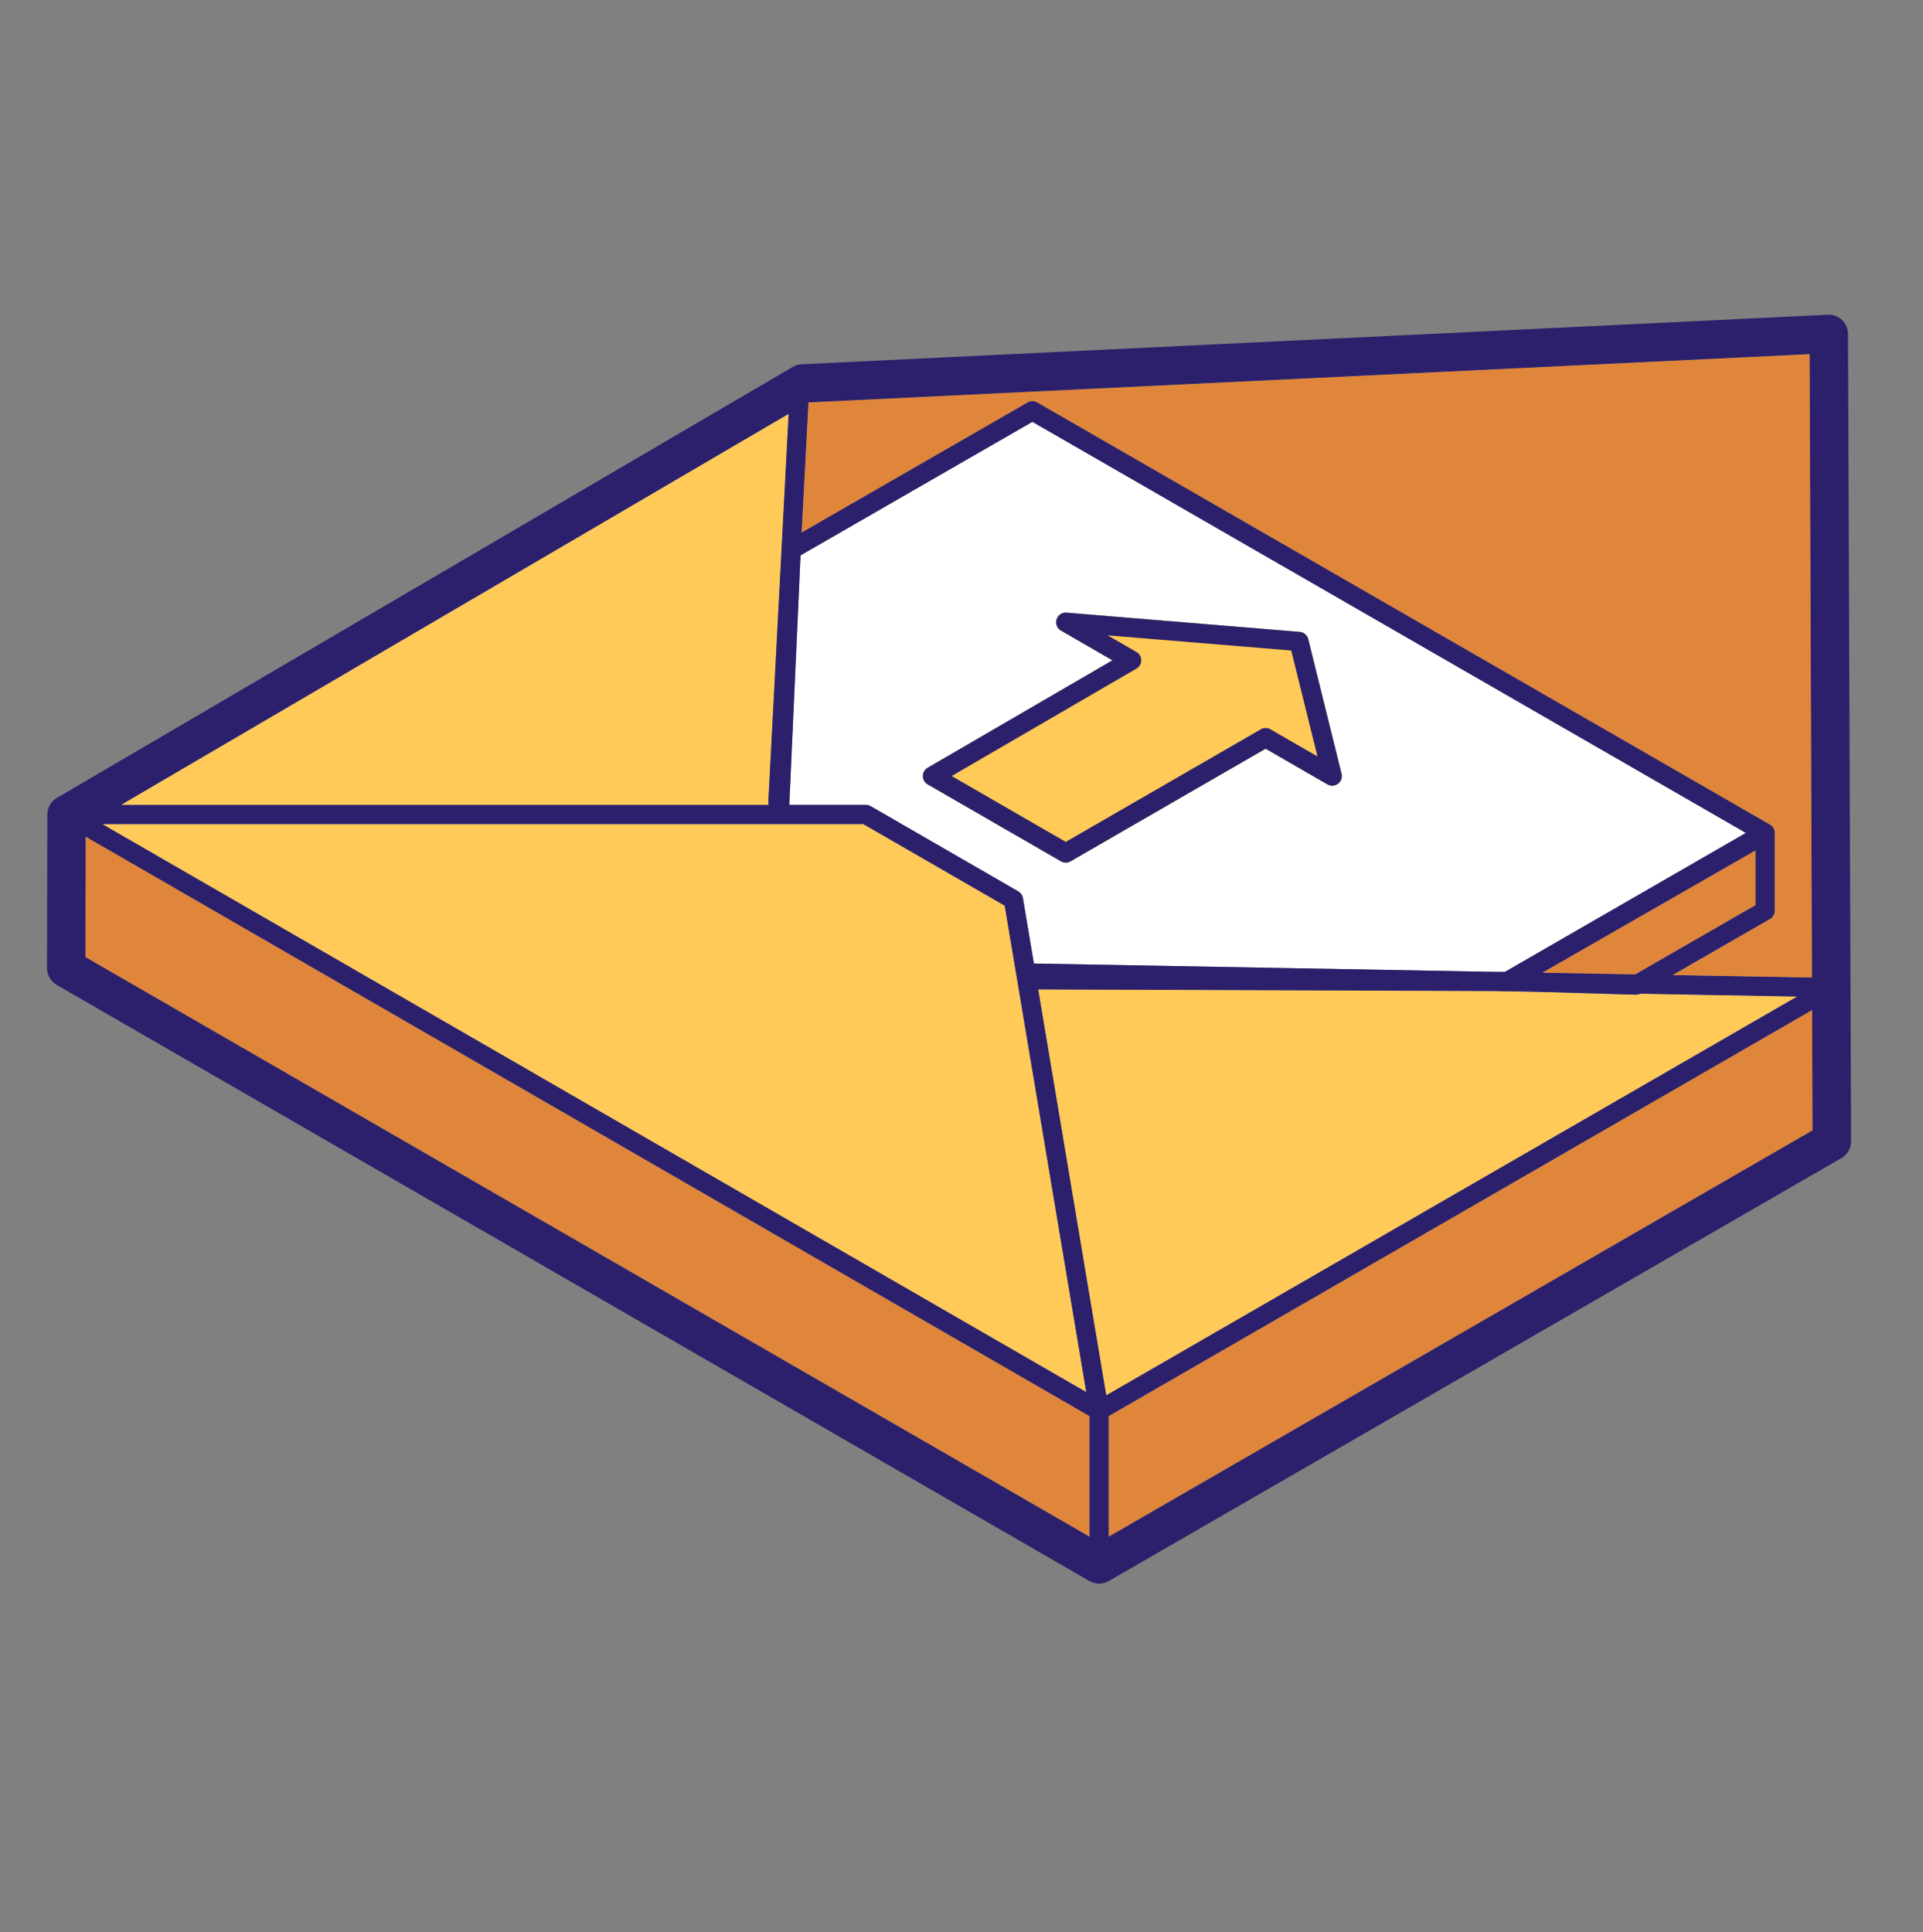
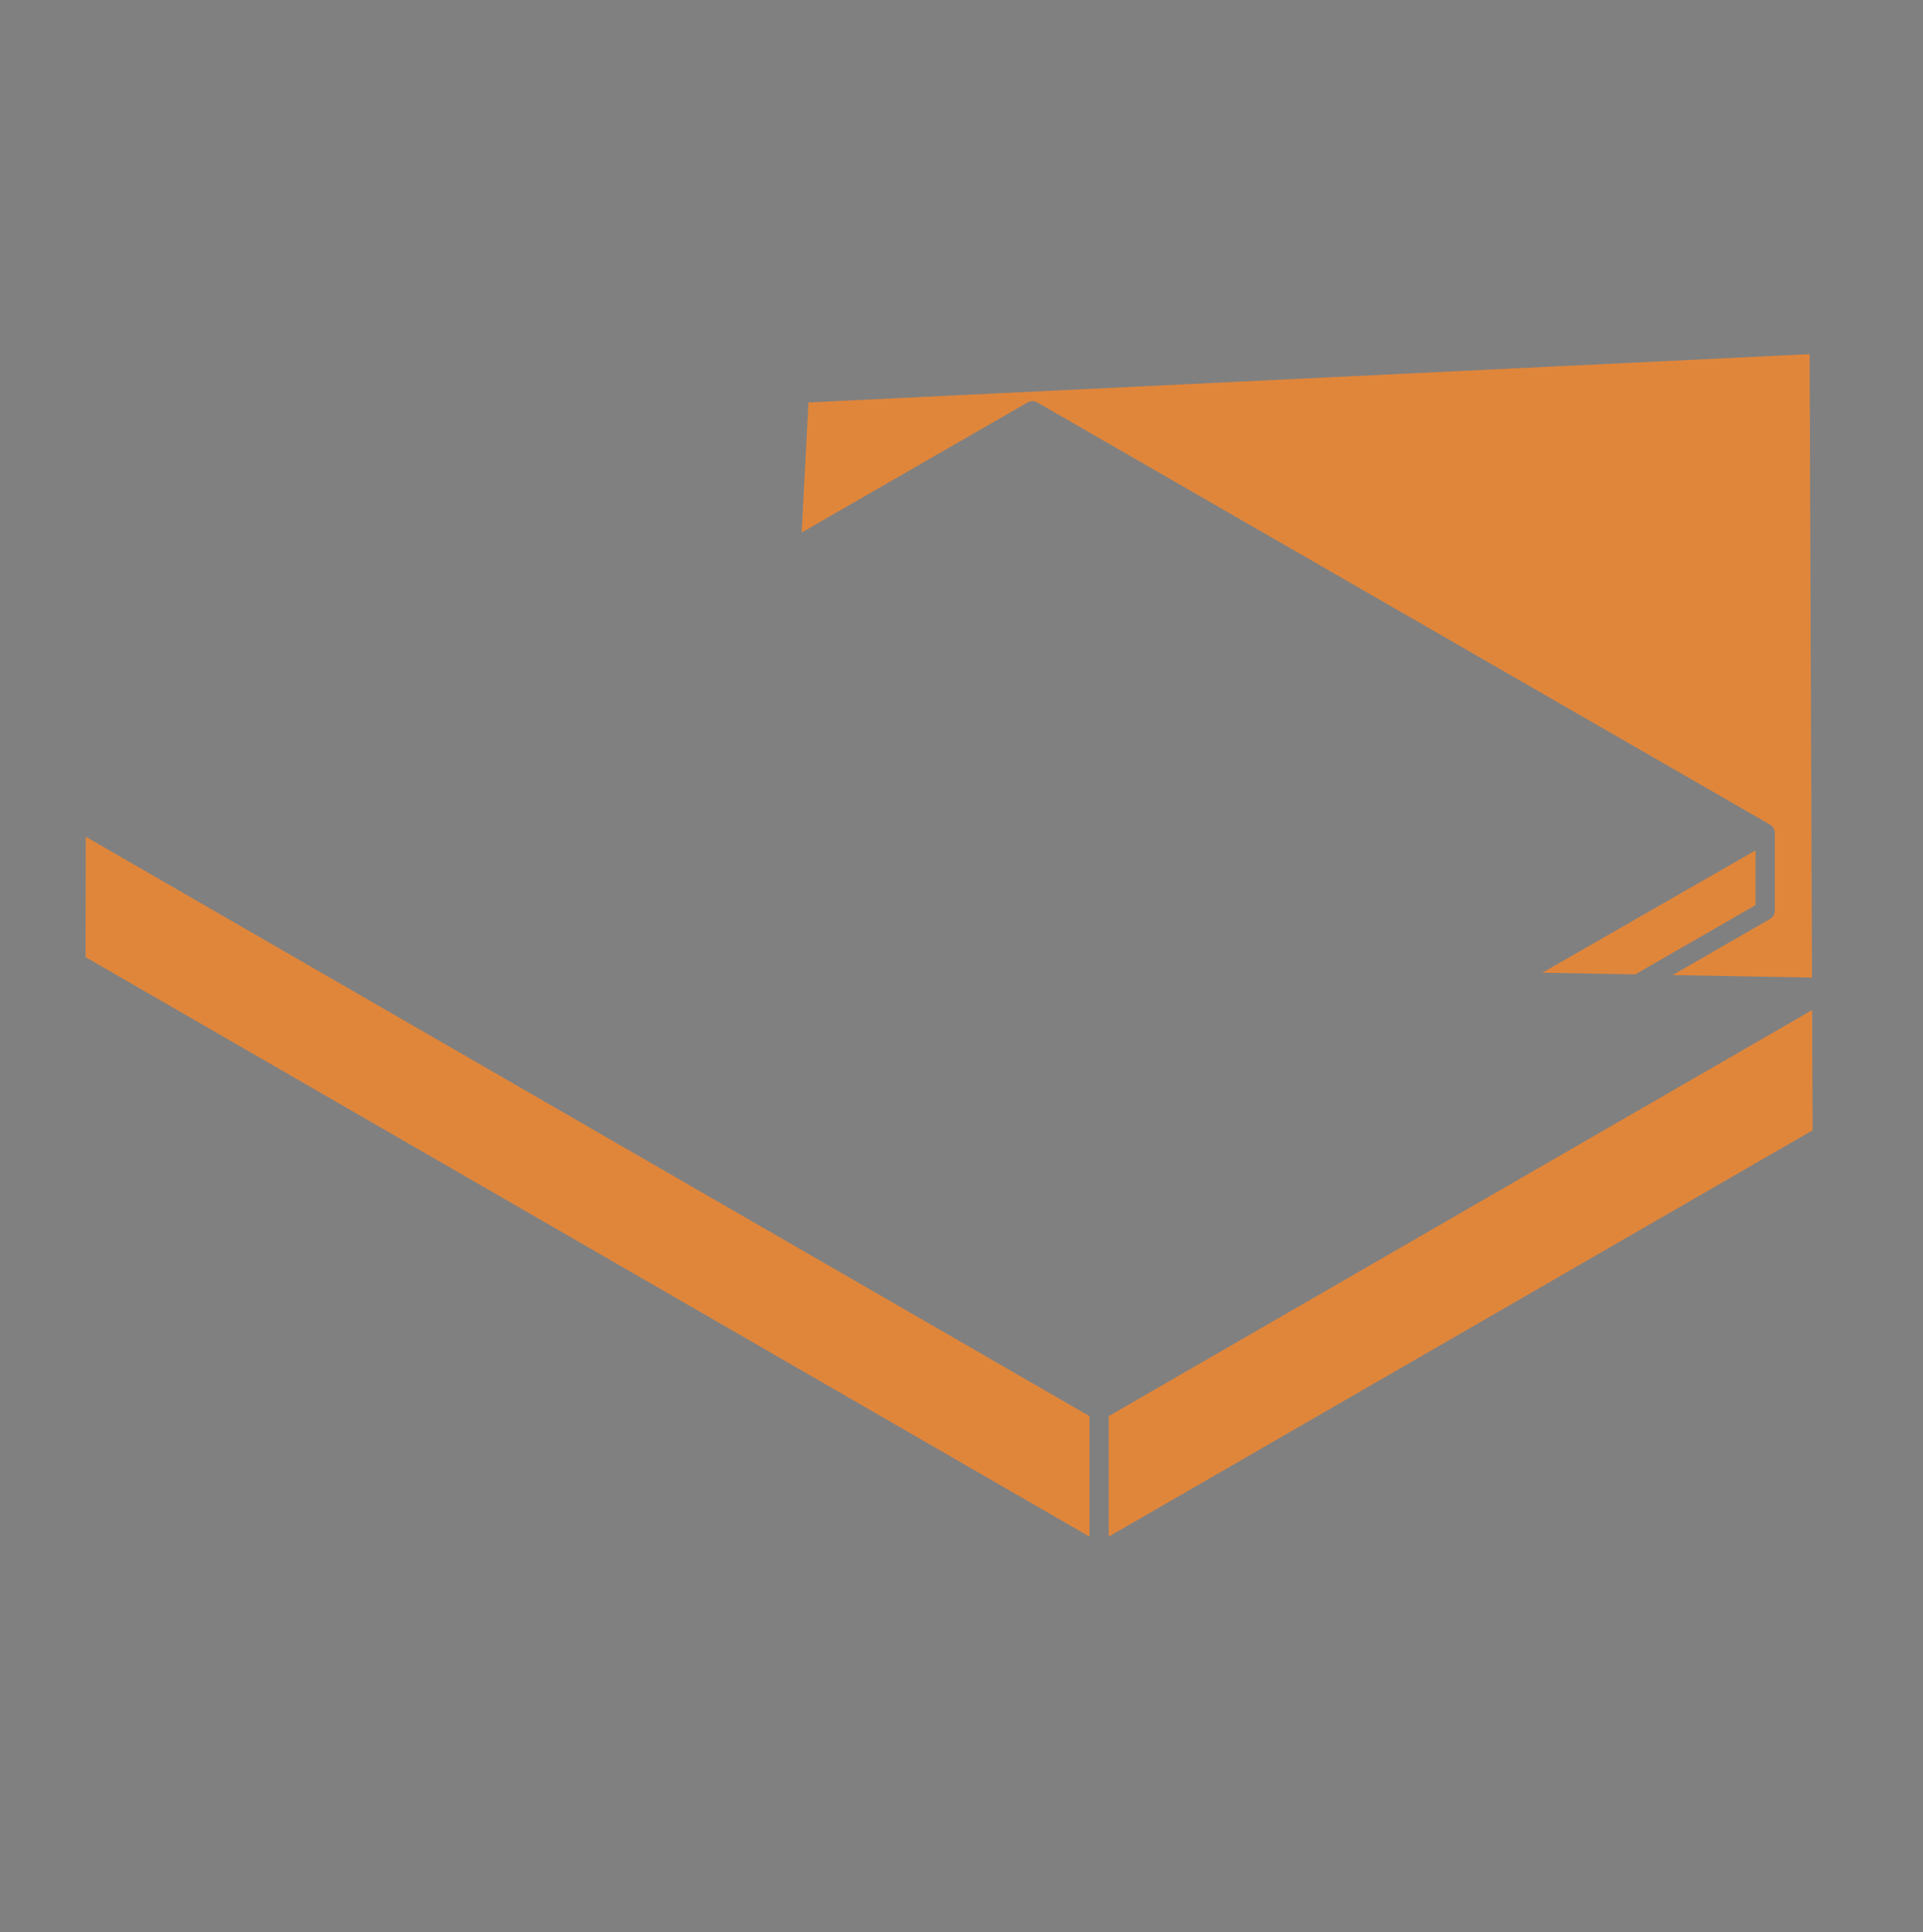
<svg xmlns="http://www.w3.org/2000/svg" width="200" height="201" viewBox="0 0 200 201" fill="none">
  <rect x="0" y="0" width="200" height="201" fill="#808080" stroke="none" />
-   <path d="M8.893 99.555L113.31 159.836V147.302L8.917 87.031L8.893 99.555ZM115.312 147.298V159.835L188.514 117.572L188.466 105.064L115.312 147.298ZM115.057 145.135L186.9 103.66L170.58 103.364C170.434 103.436 170.274 103.473 170.11 103.468L160.137 103.174L155.331 103.087L107.983 102.917L107.979 102.917L115.057 145.135ZM112.971 144.797L104.493 94.21L89.793 85.725H10.654L112.971 144.797ZM84.083 41.86L83.375 55.391L106.876 41.859L106.995 41.8C107.279 41.684 107.604 41.703 107.874 41.859L184.082 85.771C184.392 85.95 184.583 86.28 184.583 86.637C184.583 86.649 184.581 86.661 184.58 86.673C184.581 86.691 184.584 86.708 184.584 86.725V94.725C184.584 95.083 184.393 95.413 184.083 95.591L173.956 101.423L188.453 101.686L188.206 36.835L84.083 41.86ZM160.413 101.178L170.071 101.353L182.584 94.147V88.452L160.413 101.178ZM83.261 57.765L82.091 83.725H90.061C90.237 83.725 90.41 83.771 90.561 83.859L105.901 92.715L105.995 92.776C106.203 92.929 106.344 93.158 106.388 93.415L107.528 100.222L155.38 101.087L156.517 101.092L181.58 86.637L107.374 43.878L83.261 57.765ZM135.175 65.728L135.331 65.754C135.688 65.842 135.973 66.12 136.063 66.485L139.527 80.485C139.624 80.874 139.478 81.283 139.157 81.524C138.837 81.765 138.404 81.792 138.057 81.591L131.628 77.879L111.345 89.591C111.035 89.77 110.654 89.77 110.345 89.591L96.484 81.591C96.175 81.413 95.985 81.084 95.984 80.727C95.984 80.37 96.173 80.04 96.481 79.861L115.697 68.684L110.344 65.591C109.939 65.357 109.75 64.873 109.89 64.426C110.029 63.98 110.461 63.69 110.927 63.728L135.175 65.728ZM118.192 67.815C118.501 67.993 118.692 68.323 118.692 68.679C118.693 69.036 118.504 69.366 118.195 69.545L98.978 80.721L110.844 87.57L131.128 75.859C131.437 75.68 131.819 75.68 132.128 75.859L137.021 78.683L134.294 67.663L115.204 66.088L118.192 67.815ZM12.584 83.725H79.949C79.917 83.618 79.901 83.504 79.907 83.385L82.018 43.049L12.584 83.725Z" fill="white" />
-   <path d="M8.895 99.555L113.312 159.836V147.302L8.919 87.031L8.895 99.555ZM115.314 147.298V159.835L188.516 117.572L188.468 105.064L115.314 147.298ZM115.059 145.135L186.902 103.66L170.582 103.364C170.436 103.436 170.276 103.473 170.112 103.468L160.139 103.174L155.333 103.087L107.985 102.917L107.981 102.917L115.059 145.135ZM112.973 144.797L104.495 94.21L89.795 85.725H10.656L112.973 144.797ZM84.085 41.86L83.377 55.391L106.878 41.859L106.997 41.8C107.281 41.684 107.606 41.703 107.876 41.859L184.084 85.771C184.394 85.95 184.585 86.28 184.585 86.637C184.585 86.649 184.582 86.661 184.582 86.673C184.583 86.691 184.586 86.708 184.586 86.725V94.725C184.586 95.083 184.395 95.413 184.085 95.591L173.958 101.423L188.455 101.686L188.208 36.835L84.085 41.86ZM160.415 101.178L170.073 101.353L182.586 94.147V88.452L160.415 101.178ZM135.177 65.728L135.333 65.754C135.69 65.842 135.975 66.12 136.065 66.485L139.529 80.485C139.626 80.874 139.48 81.283 139.159 81.524C138.839 81.765 138.406 81.792 138.059 81.591L131.63 77.879L111.347 89.591C111.037 89.77 110.656 89.77 110.347 89.591L96.486 81.591C96.177 81.413 95.987 81.084 95.986 80.727C95.986 80.37 96.175 80.04 96.483 79.861L115.699 68.684L110.346 65.591C109.941 65.357 109.752 64.873 109.892 64.426C110.031 63.98 110.462 63.69 110.929 63.728L135.177 65.728ZM12.586 83.725H79.951C79.919 83.618 79.903 83.504 79.909 83.385L82.019 43.049L12.586 83.725Z" fill="#FFCA57" />
  <path d="M8.895 99.555L113.312 159.836V147.302L8.919 87.031L8.895 99.555ZM115.314 147.298V159.835L188.516 117.572L188.468 105.064L115.314 147.298ZM84.085 41.86L83.377 55.391L106.878 41.859L106.997 41.8C107.281 41.684 107.606 41.703 107.876 41.859L184.084 85.771C184.394 85.95 184.585 86.28 184.585 86.637C184.585 86.649 184.582 86.661 184.582 86.673C184.583 86.691 184.586 86.708 184.586 86.725V94.725C184.586 95.083 184.395 95.413 184.085 95.591L173.958 101.423L188.455 101.686L188.208 36.835L84.085 41.86ZM160.415 101.178L170.073 101.353L182.586 94.147V88.452L160.415 101.178Z" fill="#E0863B" />
-   <path d="M190.306 32.74C190.778 32.765 191.229 32.958 191.575 33.287C191.971 33.662 192.196 34.183 192.198 34.729L192.519 118.717C192.521 119.434 192.14 120.098 191.519 120.457L115.311 164.457C114.692 164.814 113.929 164.814 113.311 164.457L5.891 102.441C5.271 102.083 4.889 101.421 4.891 100.705L4.923 84.721L4.928 84.588C4.973 83.931 5.339 83.335 5.912 82.999L82.447 38.164L82.663 38.054C82.884 37.959 83.121 37.903 83.362 37.891L190.103 32.739L190.306 32.74ZM8.893 99.555L113.31 159.836V147.302L8.917 87.031L8.893 99.555ZM115.313 147.298V159.835L188.514 117.572L188.466 105.064L115.313 147.298ZM115.057 145.135L186.9 103.66L170.58 103.364C170.434 103.436 170.274 103.473 170.11 103.468L160.137 103.174L155.331 103.087L107.983 102.917C107.982 102.917 107.981 102.917 107.979 102.917L115.057 145.135ZM112.971 144.797L104.493 94.21L89.793 85.725H10.654L112.971 144.797ZM84.083 41.86L83.375 55.391L106.876 41.859L106.995 41.8C107.279 41.684 107.604 41.703 107.874 41.859L184.082 85.771C184.392 85.95 184.583 86.28 184.583 86.637C184.583 86.649 184.581 86.661 184.58 86.673C184.581 86.691 184.584 86.708 184.584 86.725V94.725C184.584 95.083 184.393 95.413 184.083 95.591L173.956 101.423L188.453 101.686L188.206 36.835L84.083 41.86ZM160.413 101.178L170.071 101.353L182.584 94.147V88.452L160.413 101.178ZM83.261 57.765L82.091 83.725H90.061C90.237 83.725 90.41 83.771 90.561 83.859L105.901 92.715L105.995 92.776C106.203 92.929 106.344 93.158 106.388 93.415L107.528 100.222L155.38 101.087L156.517 101.092L181.58 86.637L107.374 43.878L83.261 57.765ZM135.175 65.728L135.331 65.754C135.688 65.842 135.973 66.12 136.063 66.485L139.527 80.485C139.624 80.874 139.478 81.283 139.157 81.524C138.837 81.765 138.404 81.792 138.057 81.591L131.628 77.879L111.345 89.591C111.035 89.77 110.654 89.77 110.345 89.591L96.484 81.591C96.175 81.413 95.985 81.084 95.984 80.727C95.984 80.37 96.173 80.04 96.481 79.861L115.697 68.684L110.344 65.591C109.939 65.357 109.75 64.873 109.89 64.426C110.029 63.98 110.461 63.69 110.927 63.728L135.175 65.728ZM118.192 67.815C118.501 67.993 118.692 68.323 118.692 68.679C118.693 69.036 118.504 69.366 118.195 69.545L98.978 80.721L110.844 87.57L131.128 75.859C131.437 75.68 131.819 75.68 132.128 75.859L137.021 78.683L134.294 67.663L115.204 66.088L118.192 67.815ZM12.584 83.725H79.949C79.917 83.618 79.901 83.504 79.907 83.385L82.018 43.049L12.584 83.725Z" fill="#2C206C" />
</svg>